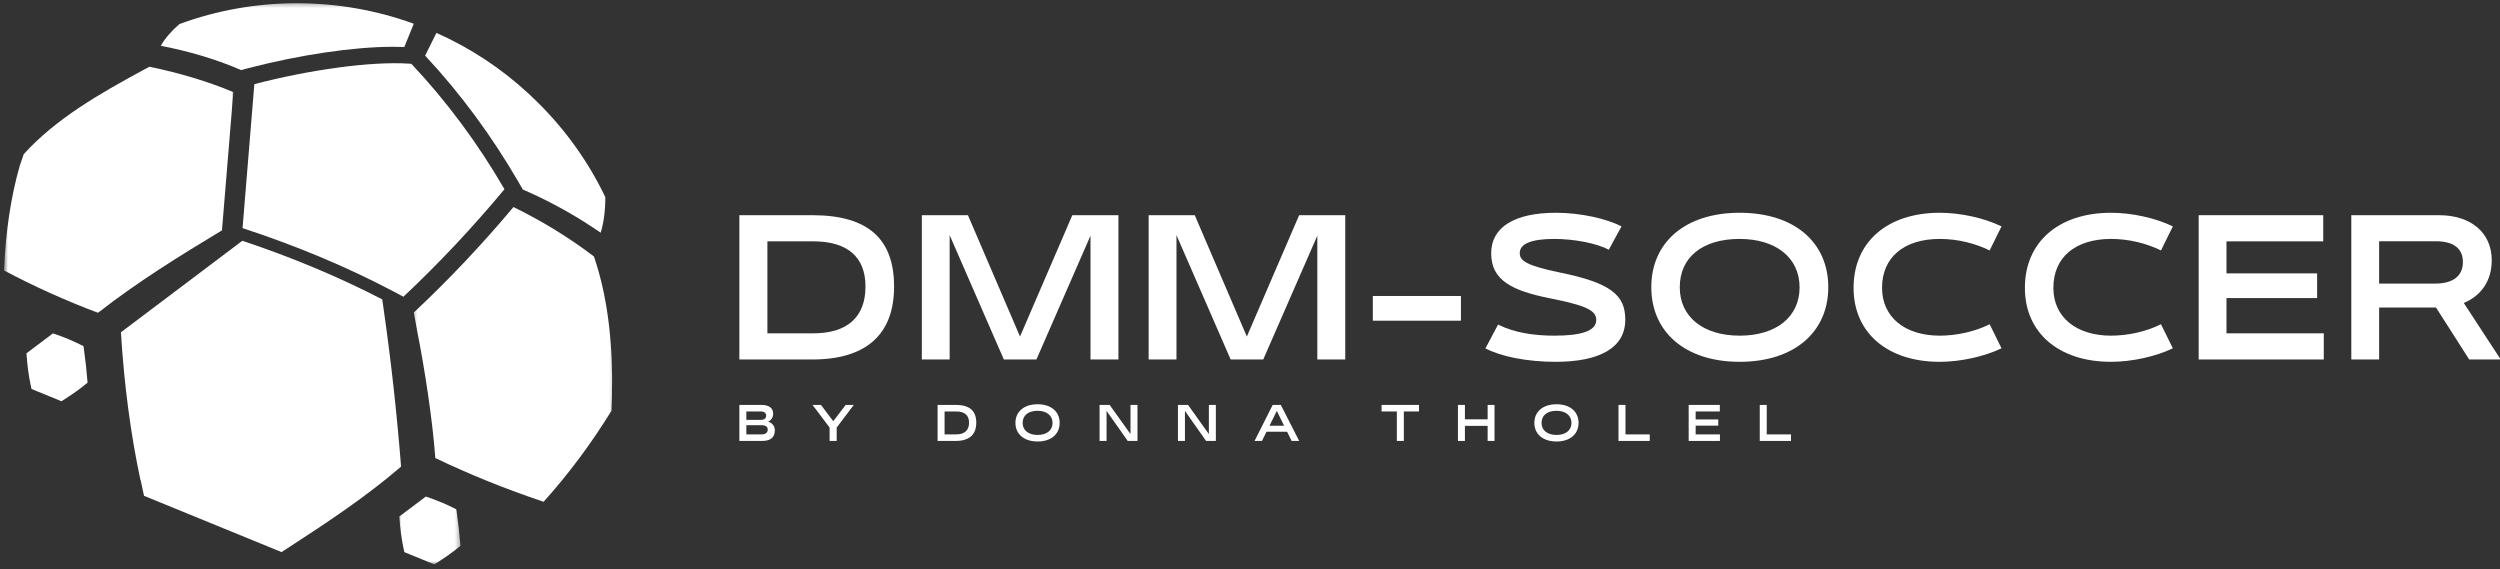
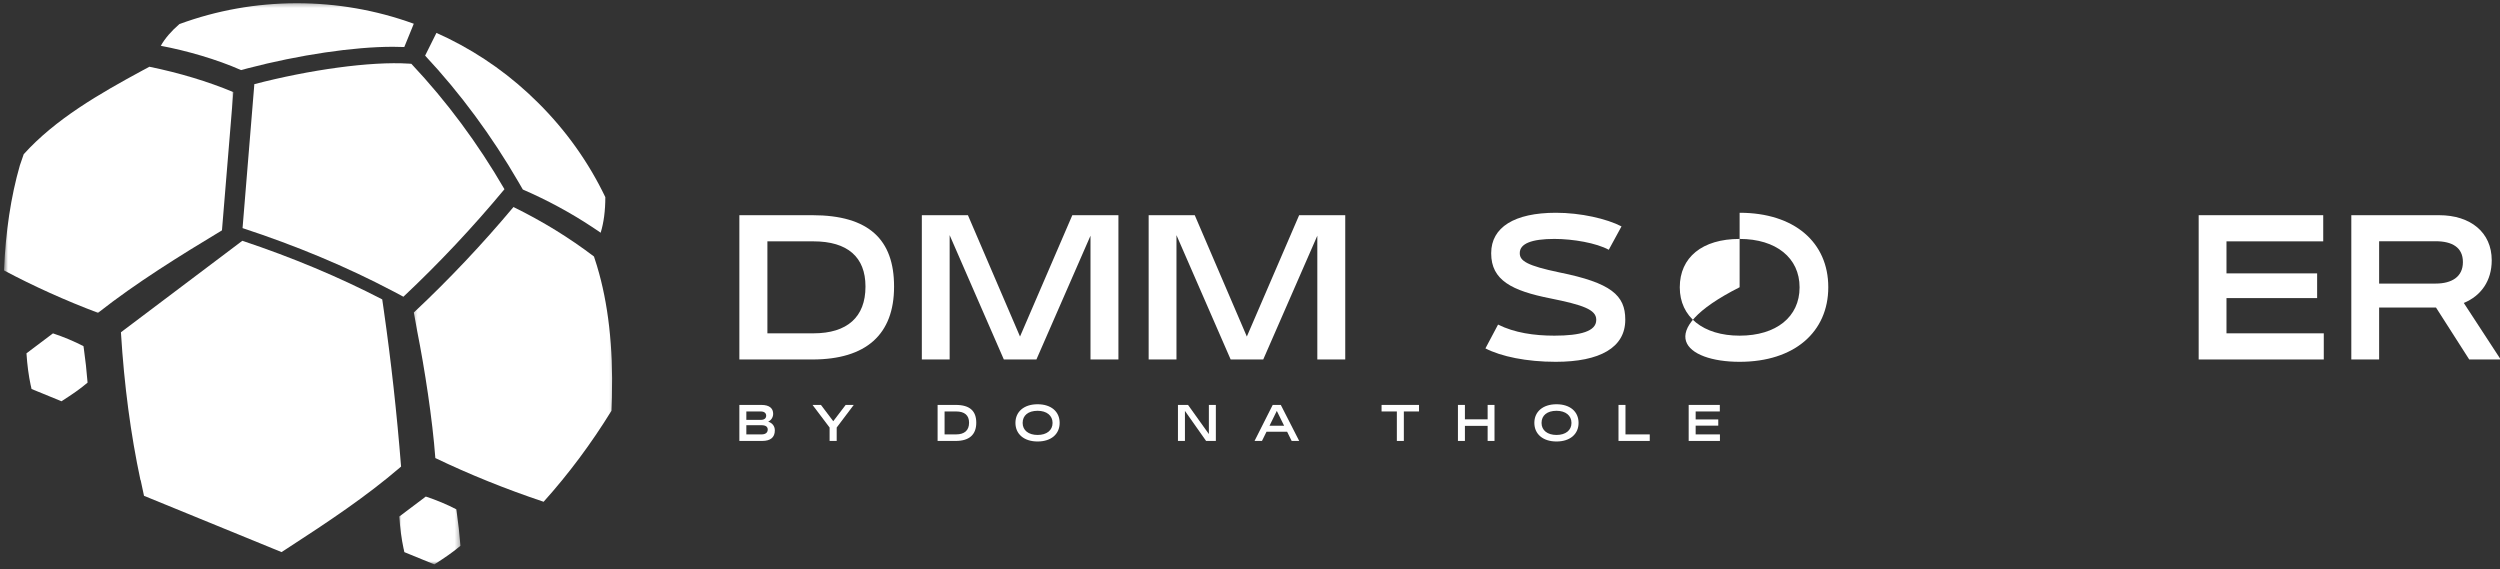
<svg xmlns="http://www.w3.org/2000/svg" width="470" height="107" viewBox="0 0 470 107" fill="none">
  <rect x="0" y="0" width="470" height="107" fill="#333333" stroke="none" />
  <g clip-path="url(#clip0_1328_154)">
    <mask id="mask0_1328_154" style="mask-type:luminance" maskUnits="userSpaceOnUse" x="0" y="11" width="44" height="49">
      <path d="M0.75 11.334H44V59.334H0.75V11.334Z" fill="white" />
    </mask>
    <g mask="url(#mask0_1328_154)">
      <path fill-rule="evenodd" clip-rule="evenodd" d="M4.458 28.99C10.406 22.396 18.672 17.635 26.787 13.245L27.193 13.031L28.083 12.547C33.755 13.713 39.036 15.302 43.87 17.312C43.167 25.875 42.464 34.427 41.755 42.995L41.729 43.307C33.781 48.099 25.724 53.083 18.427 58.812C12.26 56.484 6.307 53.797 0.75 50.839V50.828C1.057 43.568 2.047 36.964 3.729 31.109" fill="white" />
    </g>
    <mask id="mask1_1328_154" style="mask-type:luminance" maskUnits="userSpaceOnUse" x="29" y="0" width="50" height="14">
      <path d="M29.334 0.369H78.667V13.999H29.334V0.369Z" fill="white" />
    </mask>
    <g mask="url(#mask1_1328_154)">
      <path fill-rule="evenodd" clip-rule="evenodd" d="M77.797 4.457L76.006 8.842C75.324 8.811 74.615 8.796 73.876 8.796C66.485 8.796 56.272 10.311 46.568 12.842L45.329 13.176H45.324C40.761 11.15 34.985 9.499 30.225 8.613C31.058 7.165 32.204 5.842 33.73 4.525C40.772 1.936 48.162 0.624 55.714 0.613H55.834C63.313 0.613 70.667 1.889 77.678 4.421L77.797 4.457Z" fill="white" />
    </g>
    <path fill-rule="evenodd" clip-rule="evenodd" d="M113.802 37.062C113.802 39.625 113.51 41.865 112.922 43.755C112.74 43.62 112.552 43.495 112.365 43.365C112.266 43.302 112.167 43.229 112.063 43.167C111.813 42.995 111.552 42.823 111.297 42.656C107.245 39.979 102.88 37.62 98.292 35.63L97.479 34.224C92.453 25.557 86.557 17.557 79.922 10.458L82.047 6.188C82.745 6.495 83.438 6.812 84.115 7.146L84.318 7.245C90.547 10.318 96.229 14.391 101.193 19.349C106.417 24.542 110.651 30.495 113.802 37.062Z" fill="white" />
    <mask id="mask2_1328_154" style="mask-type:luminance" maskUnits="userSpaceOnUse" x="77" y="38" width="39" height="58">
      <path d="M77.334 38H115.751V95.333H77.334V38Z" fill="white" />
    </mask>
    <g mask="url(#mask2_1328_154)">
      <path fill-rule="evenodd" clip-rule="evenodd" d="M115.037 74.583V74.698C115.027 75.276 115.006 75.854 114.98 76.443L114.954 77.224C111.173 83.37 106.902 89.099 102.199 94.333C95.115 91.958 88.261 89.198 81.844 86.115C81.303 78.812 79.824 69.245 78.438 62.276C78.23 61.031 78.016 59.865 77.803 58.75L77.85 58.703C84.428 52.531 90.709 45.88 96.532 38.922C101.985 41.594 107.053 44.708 111.667 48.224L112.219 49.948L112.251 50.057C114.344 56.984 115.287 65.25 115.037 74.583Z" fill="white" />
    </g>
    <path fill-rule="evenodd" clip-rule="evenodd" d="M75.402 87.713V87.719C75.376 87.74 75.35 87.76 75.324 87.781L75.157 87.927C68.881 93.307 61.855 98.01 54.001 103.099L52.928 103.792L27.074 93.213C27.058 93.151 27.042 93.088 27.032 93.021L26.443 90.26H26.407C24.579 81.693 23.344 72.417 22.745 62.625L22.74 62.464L43.917 46.505L45.553 45.266C54.938 48.391 63.777 52.099 71.86 56.286C71.964 56.979 72.063 57.667 72.157 58.349C73.516 67.823 74.605 77.677 75.402 87.713Z" fill="white" />
    <path fill-rule="evenodd" clip-rule="evenodd" d="M16.463 71.927C16.458 71.938 16.458 71.938 16.453 71.943L16.411 71.974C15.046 73.151 13.51 74.177 11.801 75.281L11.567 75.438L5.926 73.13C5.926 73.115 5.921 73.104 5.921 73.088L5.791 72.484H5.781C5.385 70.615 5.114 68.599 4.979 66.458V66.422L9.598 62.943L9.958 62.672C12.005 63.359 13.932 64.162 15.692 65.078C15.718 65.224 15.739 65.375 15.76 65.526C16.051 67.588 16.291 69.734 16.463 71.927Z" fill="white" />
    <mask id="mask3_1328_154" style="mask-type:luminance" maskUnits="userSpaceOnUse" x="74" y="92" width="13" height="15">
      <path d="M74.666 92.766H86.666V106.109H74.666V92.766Z" fill="white" />
    </mask>
    <g mask="url(#mask3_1328_154)">
      <path fill-rule="evenodd" clip-rule="evenodd" d="M86.562 102.604C86.557 102.609 86.547 102.62 86.542 102.62L86.51 102.651C85.141 103.823 83.604 104.849 81.896 105.958L81.662 106.109L76.021 103.802C76.016 103.792 76.016 103.776 76.01 103.766L75.885 103.156H75.875C75.479 101.292 75.208 99.271 75.078 97.13V97.099L79.698 93.62L80.047 93.344C82.094 94.031 84.031 94.838 85.787 95.75C85.807 95.901 85.828 96.052 85.854 96.203C86.151 98.266 86.391 100.417 86.562 102.604Z" fill="white" />
    </g>
    <path fill-rule="evenodd" clip-rule="evenodd" d="M94.839 35.572C88.907 42.713 82.579 49.452 75.839 55.786L75.272 55.478C74.917 55.291 74.568 55.103 74.037 54.822C73.985 54.791 73.922 54.76 73.86 54.733C65.1 50.119 55.662 46.187 45.6 42.885C46.324 34.093 47.042 25.301 47.761 16.509L47.813 15.822C58.074 13.145 69.636 11.499 76.87 11.963L77.339 11.999C83.975 19.051 89.813 26.911 94.839 35.572Z" fill="white" />
    <path d="M152.729 67.582C162.833 67.582 168.083 62.874 168.083 53.915V53.832C168.083 45.103 163.396 40.457 152.729 40.457H139V67.582H152.729ZM144.271 45.374H152.938C159.354 45.374 162.708 48.353 162.708 53.832V53.915C162.708 59.582 159.292 62.665 152.938 62.665H144.271V45.374Z" fill="white" />
    <path d="M191.763 63.27L181.971 40.457H173.305V67.582H178.534V44.207L188.721 67.582H194.846L205.013 44.311V67.582H210.263V40.457H201.596L191.763 63.27Z" fill="white" />
    <path d="M234.406 63.27L224.614 40.457H215.947V67.582H221.176V44.207L231.364 67.582H237.489L247.656 44.311V67.582H252.906V40.457H244.239L234.406 63.27Z" fill="white" />
-     <path d="M274.654 60.29V55.645H258.092V60.29H274.654Z" fill="white" />
    <path d="M292.468 68.021C300.801 68.021 305.551 65.333 305.551 60.125V60.062C305.551 55.521 302.885 53.167 293.135 51.208C287.156 49.958 285.718 49.062 285.718 47.625V47.562C285.718 45.812 287.926 44.917 292.218 44.917C295.76 44.917 300.135 45.688 302.447 46.958L304.843 42.562C302.072 41.125 297.197 40 292.51 40C284.718 40 280.343 42.729 280.343 47.583V47.646C280.343 52.667 284.218 54.667 291.51 56.104C297.489 57.312 300.093 58.188 300.093 60.083V60.167C300.093 62.271 297.156 63.104 292.218 63.104C288.406 63.104 284.718 62.562 281.635 61.021L279.26 65.5C282.218 67.021 286.989 68.021 292.468 68.021Z" fill="white" />
-     <path d="M327.049 68.021C337.362 68.021 343.716 62.396 343.716 54V53.979C343.716 45.583 337.362 40 327.049 40C316.799 40 310.445 45.583 310.445 53.979V54C310.445 62.396 316.799 68.021 327.049 68.021ZM327.049 63.104C320.195 63.104 315.799 59.562 315.799 54.042V54C315.799 48.396 320.008 44.917 327.049 44.917C333.924 44.917 338.32 48.5 338.32 54V54.042C338.32 59.562 333.945 63.104 327.049 63.104Z" fill="white" />
-     <path d="M364.66 68.021C368.639 68.021 373.077 67.021 376.285 65.479L374.056 60.958C371.181 62.396 367.723 63.104 364.66 63.104C358.139 63.104 353.827 59.625 353.827 54.146V54.083C353.827 48.396 357.931 44.917 364.681 44.917C368.098 44.917 371.431 45.792 374.056 47.083L376.285 42.562C372.952 40.938 368.473 40 364.681 40C354.681 40 348.473 45.625 348.473 54.083V54.146C348.473 62.5 354.764 68.021 364.66 68.021Z" fill="white" />
-     <path d="M396.869 68.021C400.848 68.021 405.286 67.021 408.494 65.479L406.265 60.958C403.39 62.396 399.932 63.104 396.869 63.104C390.348 63.104 386.036 59.625 386.036 54.146V54.083C386.036 48.396 390.14 44.917 396.89 44.917C400.307 44.917 403.64 45.792 406.265 47.083L408.494 42.562C405.161 40.938 400.682 40 396.89 40C386.89 40 380.682 45.625 380.682 54.083V54.146C380.682 62.5 386.973 68.021 396.869 68.021Z" fill="white" />
+     <path d="M327.049 68.021C337.362 68.021 343.716 62.396 343.716 54V53.979C343.716 45.583 337.362 40 327.049 40V54C310.445 62.396 316.799 68.021 327.049 68.021ZM327.049 63.104C320.195 63.104 315.799 59.562 315.799 54.042V54C315.799 48.396 320.008 44.917 327.049 44.917C333.924 44.917 338.32 48.5 338.32 54V54.042C338.32 59.562 333.945 63.104 327.049 63.104Z" fill="white" />
    <path d="M436.87 67.582V62.665H418.579V56.04H435.62V51.395H418.579V45.374H436.766V40.457H413.35V67.582H436.87Z" fill="white" />
    <path d="M463.193 56.957C466.464 55.603 468.443 52.77 468.443 48.957V48.915C468.443 43.707 464.484 40.457 458.547 40.457H442.047V67.582H447.276V57.811H457.964L464.214 67.582H470.13L463.193 56.957ZM457.901 45.353C461.005 45.353 463.026 46.52 463.026 49.249V49.29C463.026 51.999 460.984 53.311 457.901 53.311H447.276V45.353H457.901Z" fill="white" />
    <path d="M143.292 82.896C144.875 82.896 145.667 82.208 145.667 80.917V80.896C145.667 80.125 145.208 79.521 144.417 79.271C145 79 145.354 78.438 145.354 77.792C145.354 76.792 144.688 76.125 143.146 76.125H139V82.896H143.292ZM140.312 77.354H143.021C143.708 77.354 144.042 77.688 144.042 78.146C144.042 78.625 143.708 78.938 143.021 78.938H140.312V77.354ZM140.312 79.938H143.146C143.917 79.938 144.333 80.208 144.333 80.75C144.333 81.312 143.938 81.667 143.188 81.667H140.312V79.938Z" fill="white" />
    <path d="M156.652 79.188L154.339 76.125H152.756L155.964 80.375V82.896H157.298V80.375L160.506 76.125H158.985L156.652 79.188Z" fill="white" />
    <path d="M179.684 82.896C182.226 82.896 183.538 81.708 183.538 79.479V79.458C183.538 77.292 182.351 76.125 179.684 76.125H176.268V82.896H179.684ZM177.58 77.354H179.747C181.351 77.354 182.184 78.083 182.184 79.458V79.479C182.184 80.896 181.33 81.667 179.747 81.667H177.58V77.354Z" fill="white" />
    <path d="M195.069 83C197.632 83 199.215 81.604 199.215 79.5C199.215 77.396 197.632 76 195.069 76C192.507 76 190.902 77.396 190.902 79.5C190.902 81.604 192.507 83 195.069 83ZM195.069 81.771C193.361 81.771 192.257 80.896 192.257 79.521V79.5C192.257 78.104 193.298 77.229 195.069 77.229C196.777 77.229 197.882 78.125 197.882 79.5V79.521C197.882 80.896 196.777 81.771 195.069 81.771Z" fill="white" />
-     <path d="M212.533 81.604L208.617 76.125H206.721V82.896H208.033V77.25L212.012 82.896H213.846V76.125H212.533V81.604Z" fill="white" />
    <path d="M227.268 81.604L223.351 76.125H221.455V82.896H222.768V77.25L226.747 82.896H228.58V76.125H227.268V81.604Z" fill="white" />
    <path d="M244.249 82.896L240.791 76.125H239.27L235.854 82.896H237.249L238.104 81.167H241.979L242.833 82.896H244.249ZM241.416 80.042H238.666L240.041 77.25L241.416 80.042Z" fill="white" />
    <path d="M263.922 82.896V77.354H266.776V76.125H259.734V77.354H262.609V82.896H263.922Z" fill="white" />
    <path d="M275.404 82.896V80.062H279.675V82.896H280.967V76.125H279.675V78.833H275.404V76.125H274.092V82.896H275.404Z" fill="white" />
    <path d="M292.624 83C295.186 83 296.77 81.604 296.77 79.5C296.77 77.396 295.186 76 292.624 76C290.061 76 288.457 77.396 288.457 79.5C288.457 81.604 290.061 83 292.624 83ZM292.624 81.771C290.915 81.771 289.811 80.896 289.811 79.521V79.5C289.811 78.104 290.853 77.229 292.624 77.229C294.332 77.229 295.436 78.125 295.436 79.5V79.521C295.436 80.896 294.332 81.771 292.624 81.771Z" fill="white" />
    <path d="M310.152 82.896V81.667H305.59V76.125H304.277V82.896H310.152Z" fill="white" />
    <path d="M323.346 82.896V81.667H318.783V80.021H323.033V78.854H318.783V77.354H323.325V76.125H317.471V82.896H323.346Z" fill="white" />
-     <path d="M336.709 82.896V81.667H332.146V76.125H330.834V82.896H336.709Z" fill="white" />
  </g>
  <defs>
    <clipPath id="clip0_1328_154">
      <rect width="470" height="107" fill="white" />
    </clipPath>
  </defs>
</svg>